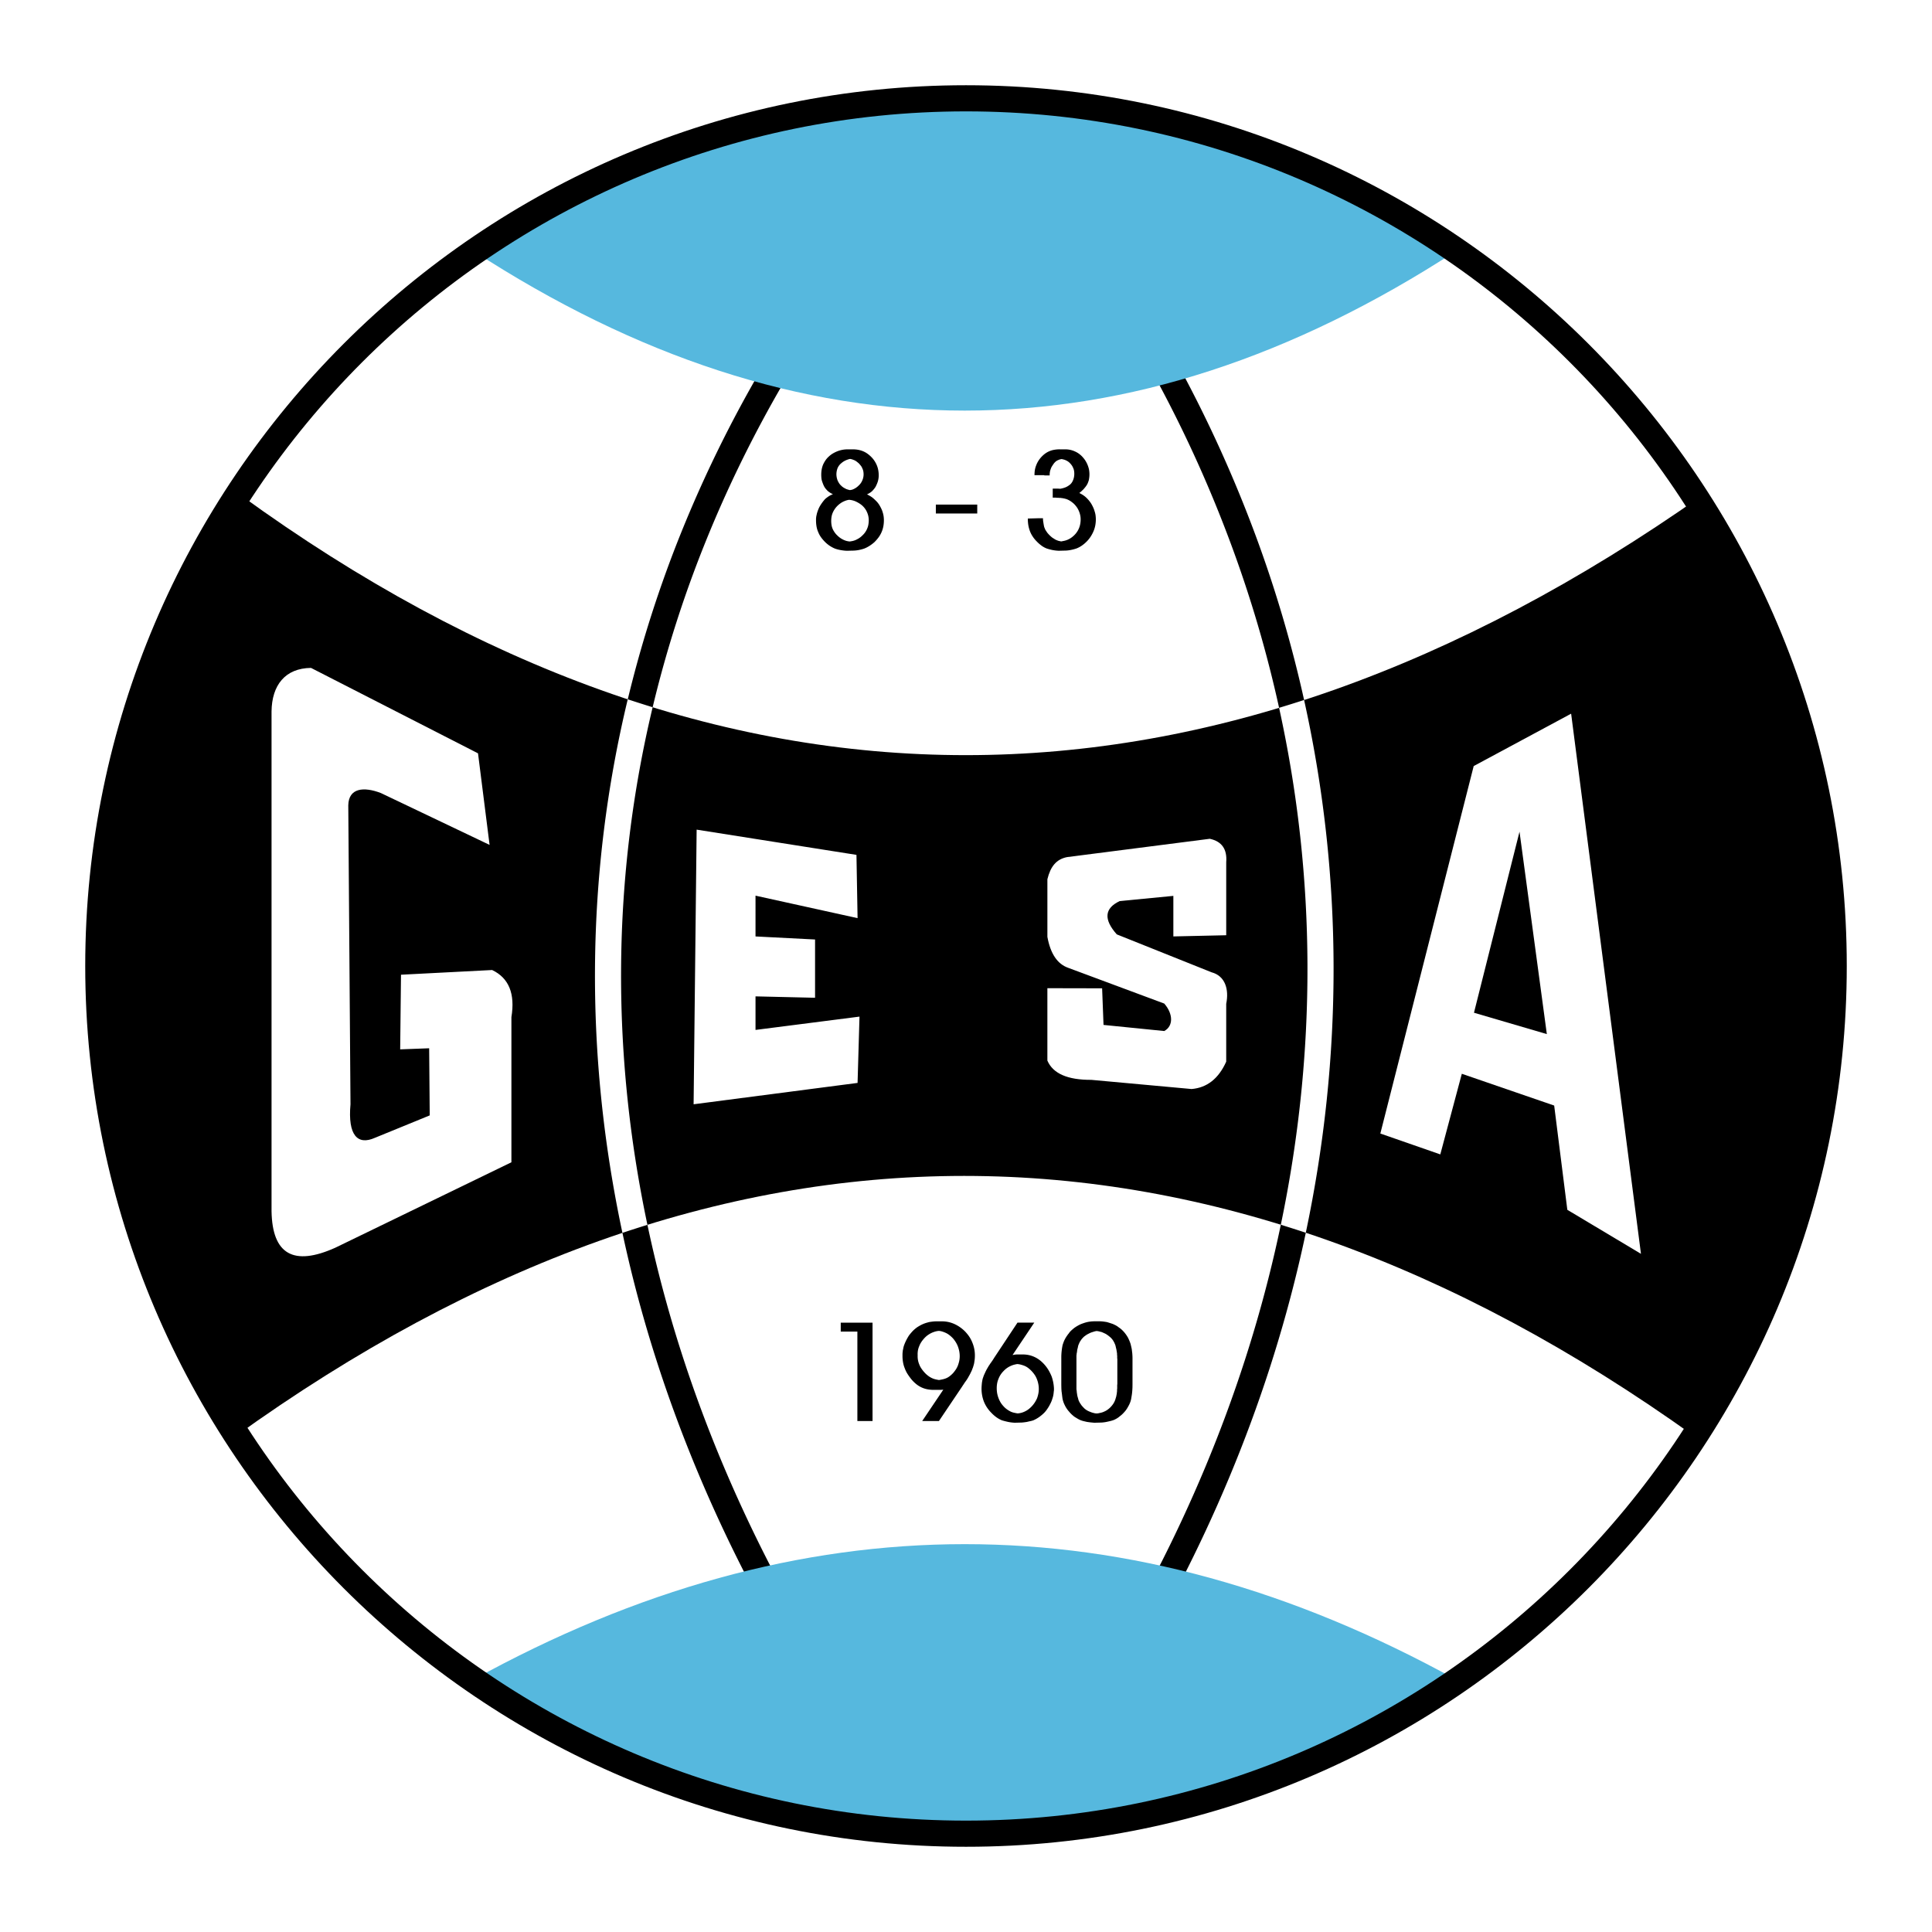
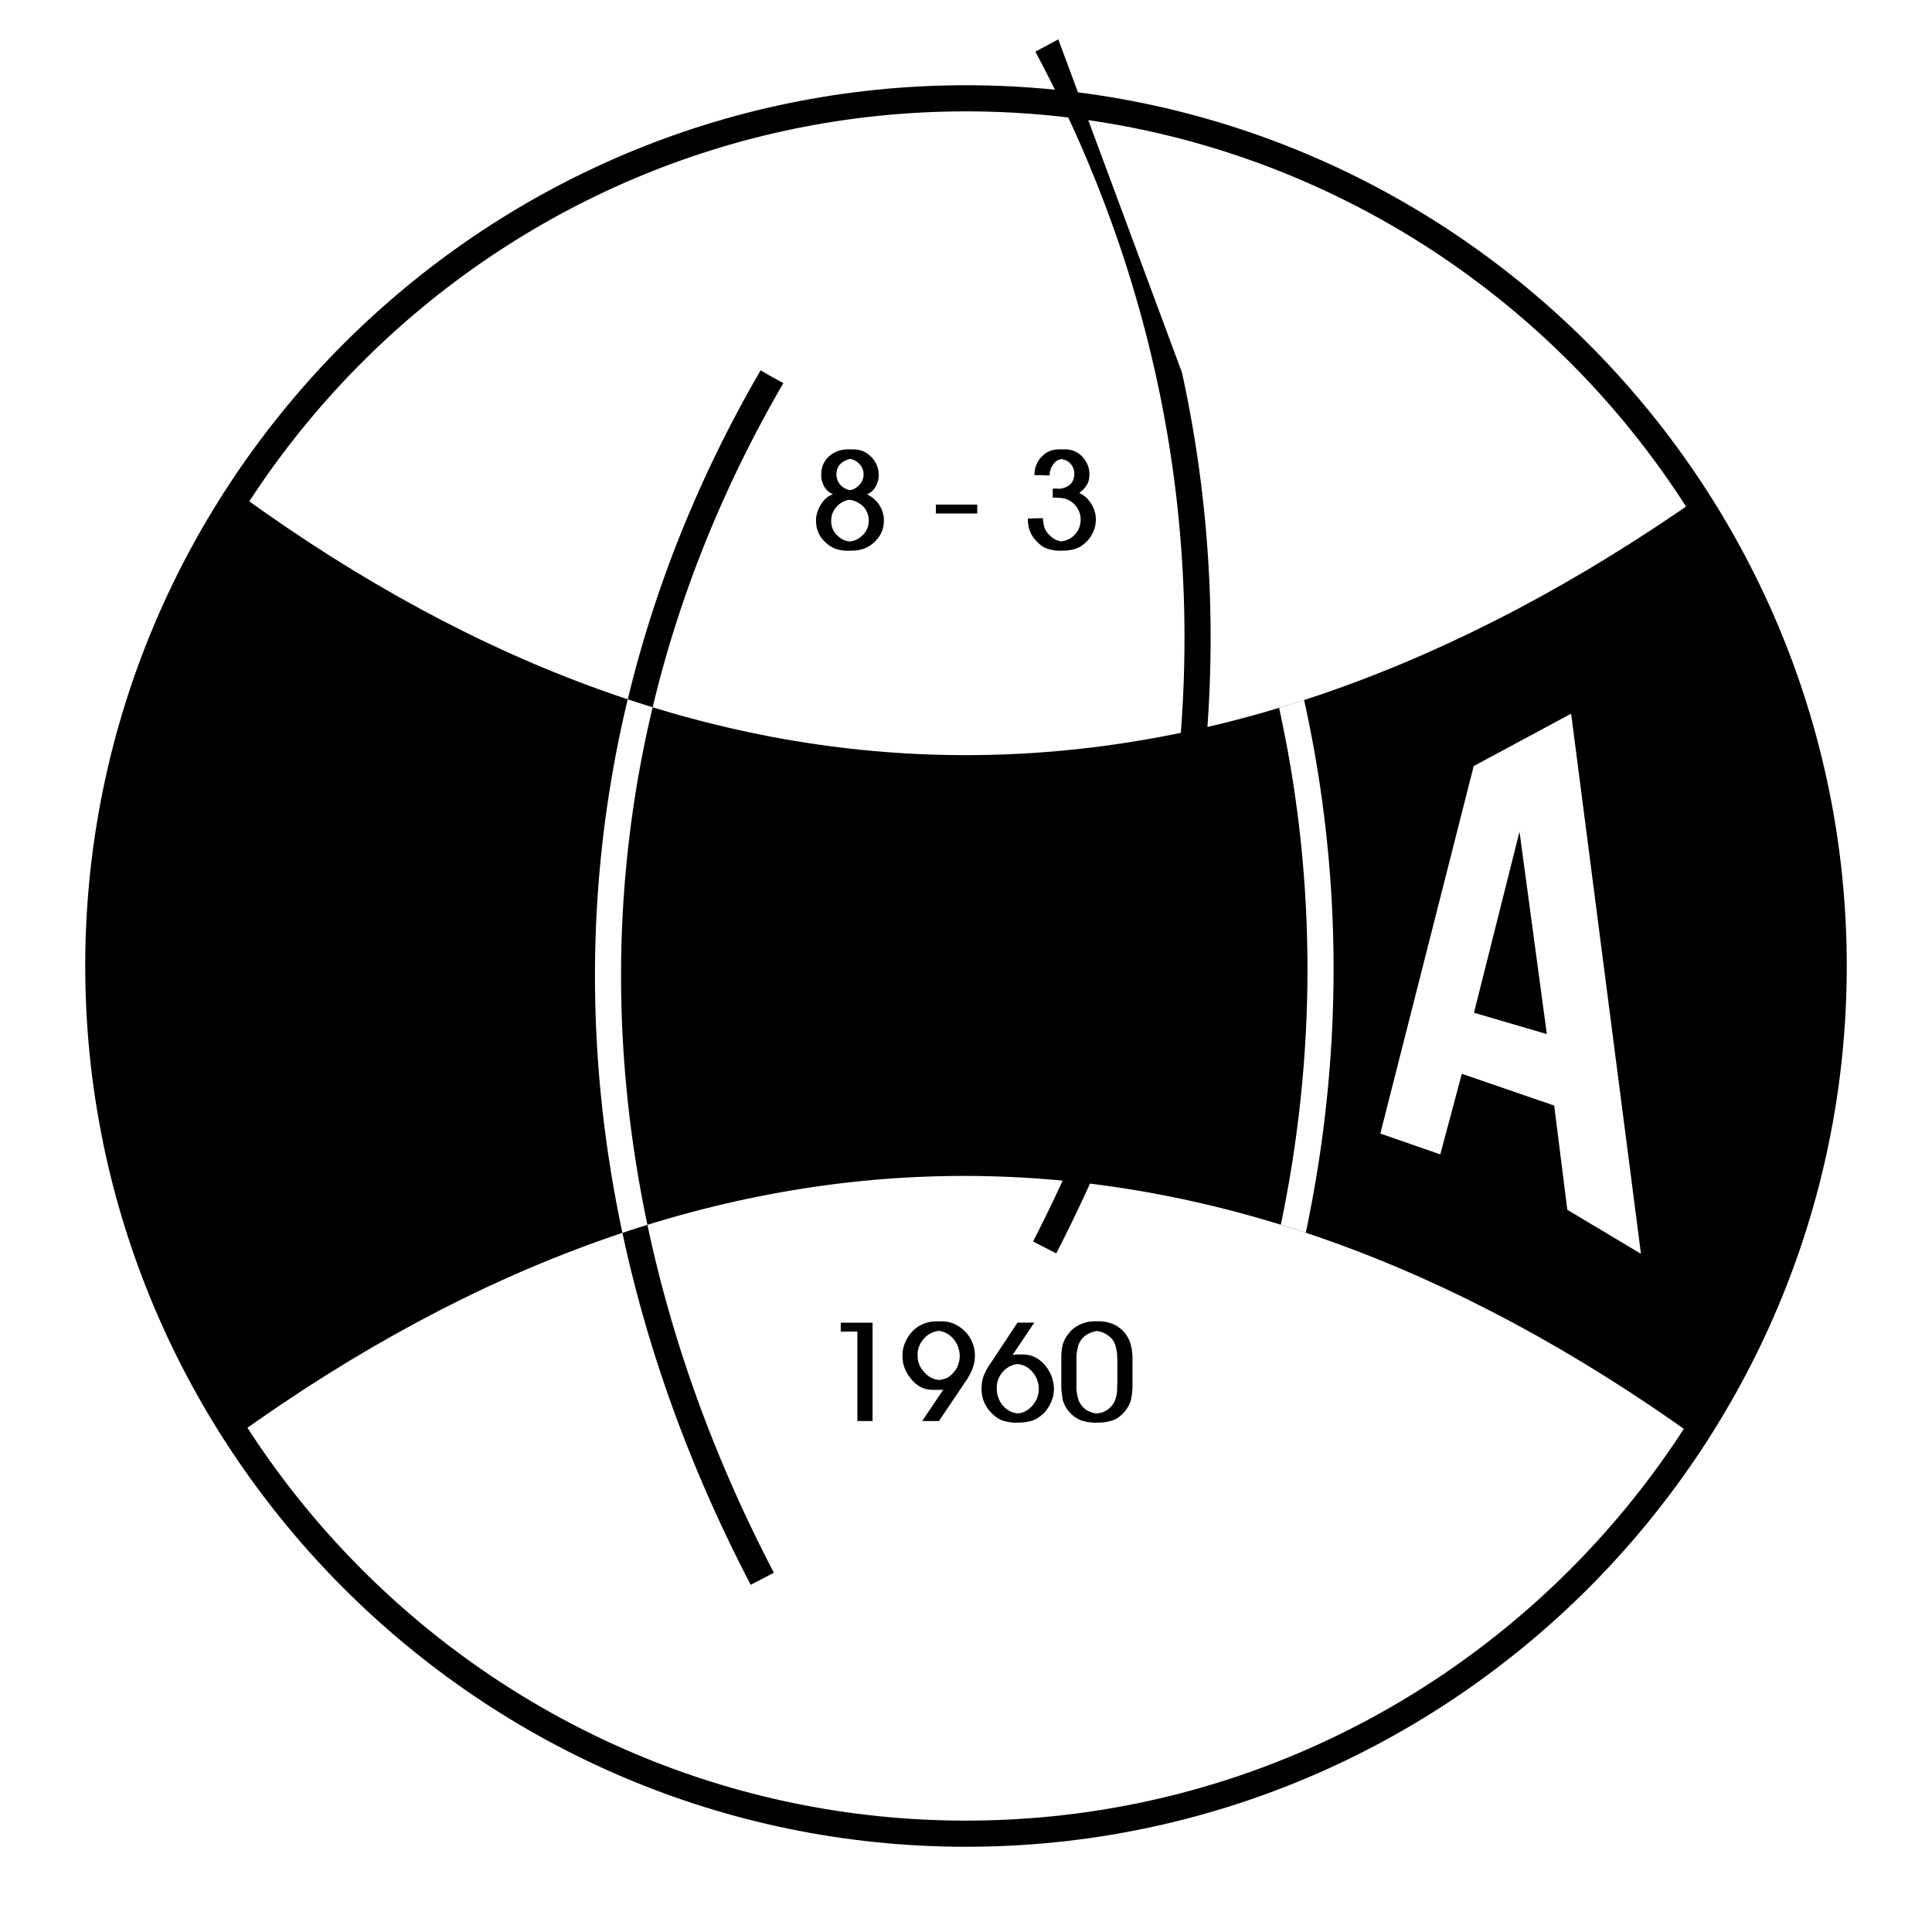
<svg xmlns="http://www.w3.org/2000/svg" width="2500" height="2500" viewBox="0 0 192.756 192.756">
  <path fill-rule="evenodd" clip-rule="evenodd" fill="#fff" d="M0 0h192.756v192.756H0V0z" />
  <path d="M23.997 49.392c47.627 34.599 96.704 34.599 145.872 0 19.43 35.623 15.633 66.427-.785 93.933-48.381-34.672-97.46-34.672-145.63 0-18.21-31.311-19.215-63.233.543-93.933z" fill-rule="evenodd" clip-rule="evenodd" />
  <path fill-rule="evenodd" clip-rule="evenodd" fill="#fff" d="M137.717 113.092l5.982 2.082 2.147-8.043 9.215 3.17 1.312 10.402 7.346 4.391-6.967-53.89-9.721 5.226-9.314 36.662z" />
  <path fill-rule="evenodd" clip-rule="evenodd" d="M147.059 101.041l7.269 2.131-2.726-20.195-4.543 18.064z" />
-   <path fill-rule="evenodd" clip-rule="evenodd" fill="#fff" d="M85.449 85.291l-15.945-2.518-.303 27.401 16.359-2.131.192-6.615-10.374 1.328v-3.348l5.941.139v-5.813l-5.941-.305V89.36l10.182 2.243-.111-6.312zM48.846 84.295l-1.154-9.134-16.662-8.524c-2.595.03-3.907 1.737-3.938 4.345v49.849c.07 4.311 2.19 5.529 6.362 3.654l17.57-8.525v-14.482c.385-2.34-.257-3.906-1.923-4.699l-9.093.469-.082 7.447 2.891-.109.057 6.697-5.481 2.242c-1.705.754-2.705-.234-2.424-3.35l-.221-29.836c.042-1.727 1.542-1.874 3.25-1.218l10.848 5.174zM122.34 93.31v-7.286c.105-1.301-.441-2.08-1.639-2.338l-14.238 1.827c-1.086.214-1.656.95-1.965 2.208v5.75c.305 1.684 1 2.714 2.084 3.092l9.576 3.563c.908 1.045.908 2.252 0 2.74l-6.059-.609-.141-3.652-5.461-.012v7.221c.553 1.295 2.016 1.936 4.389 1.924l9.996.914c1.543-.127 2.697-1.035 3.457-2.73v-5.77c.293-1.441-.098-2.783-1.461-3.146l-9.457-3.783c-1.33-1.499-1.232-2.606.295-3.323l5.35-.517v4.045l5.274-.118z" />
-   <path d="M78.155 38.22v.001l-.015.031c-3 5.158-5.578 10.427-7.737 15.78a116.619 116.619 0 0 0-5.234 16.306c-6.834 28.318-2.702 58.32 12.041 86.576l-2.312 1.201c-15.035-28.814-19.24-59.445-12.255-88.388a119.401 119.401 0 0 1 5.346-16.662 125.332 125.332 0 0 1 7.9-16.117l1.088.63 1.178.642zM117.857 36.988l.051.096a131.054 131.054 0 0 1 7.344 16.286 125.636 125.636 0 0 1 4.926 16.773c6.371 29.049 2.139 59.537-12.529 87.969l-2.312-1.193c14.385-27.881 18.537-57.764 12.295-86.225a122.827 122.827 0 0 0-4.824-16.427 128.212 128.212 0 0 0-7.191-15.959l-.051-.096 2.291-1.224z" />
+   <path d="M78.155 38.22v.001l-.015.031c-3 5.158-5.578 10.427-7.737 15.78a116.619 116.619 0 0 0-5.234 16.306c-6.834 28.318-2.702 58.32 12.041 86.576l-2.312 1.201c-15.035-28.814-19.24-59.445-12.255-88.388a119.401 119.401 0 0 1 5.346-16.662 125.332 125.332 0 0 1 7.9-16.117l1.088.63 1.178.642zM117.857 36.988l.051.096c6.371 29.049 2.139 59.537-12.529 87.969l-2.312-1.193c14.385-27.881 18.537-57.764 12.295-86.225a122.827 122.827 0 0 0-4.824-16.427 128.212 128.212 0 0 0-7.191-15.959l-.051-.096 2.291-1.224z" />
  <path d="M85.541 132.852h-1.66v-.891h3.173v9.814h-1.513v-8.923zm6.468 8.923l2.11-3.135a.12.12 0 0 1-.059.014H94a1.118 1.118 0 0 1-.161.014H93.15c-.221 0-.434-.021-.637-.061s-.399-.104-.585-.191a2.59 2.59 0 0 1-.524-.332 3.46 3.46 0 0 1-.472-.467 5.99 5.99 0 0 1-.386-.535 2.882 2.882 0 0 1-.278-.566 2.78 2.78 0 0 1-.172-.598 3.672 3.672 0 0 1-.054-.623v-.159c0-.051.003-.105.007-.158.003-.053.012-.107.019-.16 0-.043.007-.094.019-.145a1.77 1.77 0 0 0 .034-.16c.018-.098.045-.197.08-.297a4.691 4.691 0 0 1 .26-.586c.048-.094.102-.184.153-.271s.114-.174.179-.252c.065-.08.136-.162.205-.24.08-.088.164-.17.252-.246.088-.074.177-.145.265-.207.096-.061.193-.119.287-.172a3.175 3.175 0 0 1 .604-.257c.105-.031.212-.061.319-.086.105-.018.219-.033.338-.047s.238-.021.352-.021h.531a3 3 0 0 1 1.275.265 3.594 3.594 0 0 1 1.075.757c.159.168.3.344.419.523.12.182.219.375.298.578a3.306 3.306 0 0 1 .252 1.275c0 .113-.004.225-.012.324a2.946 2.946 0 0 1-.041.301 1.554 1.554 0 0 1-.053.285l-.08.271c-.035.088-.068.176-.099.26a1.782 1.782 0 0 1-.113.244c-.034.08-.076.16-.119.24-.045.078-.09.158-.133.238l-.033.061a.493.493 0 0 0-.035.061.134.134 0 0 0-.038.059.202.202 0 0 1-.042.061.256.256 0 0 1-.033.051.267.267 0 0 0-.033.055.185.185 0 0 0-.04.053 2.764 2.764 0 0 0-.201.293l-.079.111-.08.127-2.324 3.453H92.009v-.002zm-.452-6.574a2.06 2.06 0 0 0 .159.93c.052.141.126.281.219.418.093.137.198.27.312.393.113.125.234.232.357.324.125.094.253.172.386.232.114.053.231.094.346.119.113.027.23.051.345.068.124-.018.247-.041.364-.068.119-.025.233-.061.34-.104.131-.053.259-.127.377-.221.119-.092.233-.197.338-.311.107-.125.2-.25.279-.371.08-.125.147-.26.201-.4.051-.143.094-.289.125-.438.031-.15.046-.307.046-.465 0-.168-.016-.332-.046-.49a3.131 3.131 0 0 0-.125-.453 2.467 2.467 0 0 0-.208-.43 2.951 2.951 0 0 0-.285-.395 2.905 2.905 0 0 0-.359-.33 1.825 1.825 0 0 0-.398-.24 3.07 3.07 0 0 0-.312-.119 1.426 1.426 0 0 0-.352-.066 1.75 1.75 0 0 0-.337.059 2.388 2.388 0 0 0-.731.34c-.128.088-.252.195-.366.318s-.217.254-.305.385c-.088.133-.16.271-.212.412a1.877 1.877 0 0 0-.133.438 2.17 2.17 0 0 0-.028.465h.003zm11.632-3.24l-2.166 3.229a.153.153 0 0 0 .047-.008c.014-.002.025-.006.035-.006a.14.14 0 0 0 .045-.008 2.184 2.184 0 0 1 .351-.034h.531c.221 0 .434.023.633.066.197.045.391.111.576.199s.363.201.531.332a3.666 3.666 0 0 1 .864 1.01c.106.186.199.377.279.57a4.142 4.142 0 0 1 .238 1.196V138.733l-.014.039v.027c-.008.096-.02.193-.031.291a2.544 2.544 0 0 1-.061.293l-.086.273a2.605 2.605 0 0 1-.113.283c-.043.088-.09.18-.139.273s-.102.18-.154.258c-.051.08-.107.16-.164.238-.061.08-.125.158-.193.229a4.111 4.111 0 0 1-.531.449 3.329 3.329 0 0 1-.572.32 2.473 2.473 0 0 1-.316.086c-.107.021-.215.047-.32.072a6.85 6.85 0 0 1-.338.047 2.723 2.723 0 0 1-.34.021l-.531.014a4.25 4.25 0 0 1-.662-.08 7.325 7.325 0 0 1-.625-.16 2.72 2.72 0 0 1-.559-.311 3.557 3.557 0 0 1-.504-.447 3.34 3.34 0 0 1-.733-1.101 3.582 3.582 0 0 1-.239-1.287c0-.107.006-.215.014-.32s.018-.209.027-.305c.018-.098.033-.191.051-.279s.047-.178.082-.266c.025-.086.061-.176.098-.258.039-.084.08-.168.113-.246.018-.043.041-.086.061-.127a1.45 1.45 0 0 0 .061-.125.697.697 0 0 0 .072-.119.773.773 0 0 1 .072-.121c.018-.035.039-.07.059-.105a3.43 3.43 0 0 1 .074-.107l.08-.125c.025-.039.055-.078.08-.111.027-.035.055-.076.08-.115s.055-.078.08-.111c.025-.045.053-.088.08-.127.025-.039.053-.082.078-.127l2.324-3.506H103.189v.001zm-1.699 4.131a3.242 3.242 0 0 0-.312.066 1.832 1.832 0 0 0-.299.105 2.179 2.179 0 0 0-.757.531 2.24 2.24 0 0 0-.506.783 2.128 2.128 0 0 0-.131.445 2.749 2.749 0 0 0-.041.471c0 .17.014.334.039.492a2.794 2.794 0 0 0 .32.891c.08.141.178.273.293.398a2.1 2.1 0 0 0 .35.324c.129.094.266.176.406.246.098.043.207.08.326.105s.238.051.352.066a1.89 1.89 0 0 0 .65-.16 2.08 2.08 0 0 0 .404-.23 2.7 2.7 0 0 0 .664-.711c.084-.133.158-.27.221-.412.053-.15.096-.303.125-.449a2.38 2.38 0 0 0 .047-.479c0-.17-.016-.332-.047-.484a2.6 2.6 0 0 0-.125-.445 2.124 2.124 0 0 0-.207-.426 2.964 2.964 0 0 0-.656-.717 1.704 1.704 0 0 0-.412-.24 3.716 3.716 0 0 0-.344-.111 1.974 1.974 0 0 0-.36-.059zm4.397-.6c0-.096 0-.197.004-.297a6.27 6.27 0 0 1 .101-.883c.016-.088.041-.178.072-.266s.064-.178.1-.266c.045-.096.092-.189.139-.273a4.08 4.08 0 0 1 .166-.258l.041-.055.039-.064.053-.053.055-.08c.068-.096.15-.188.238-.266.088-.08.176-.154.264-.227a3.845 3.845 0 0 1 .625-.371c.105-.045.219-.088.332-.125.115-.041.232-.074.348-.102a3.539 3.539 0 0 1 .715-.08h.531c.113 0 .229.008.338.021.111.014.221.029.326.047.053.008.107.021.16.039s.111.035.172.053c.053.018.109.035.16.053.053.016.107.035.158.053.107.045.209.096.307.146.096.053.191.115.279.188.096.062.188.131.271.205s.166.158.246.246a3.48 3.48 0 0 1 .413.584c.051.105.102.213.145.318.045.105.086.217.121.332.025.113.053.227.078.338.027.109.045.229.055.354.018.113.031.232.037.35.01.119.014.242.014.365v2.525c0 .131-.002.258-.004.377-.004.119-.014.242-.021.365a5.71 5.71 0 0 1-.039.354c-.018.119-.037.232-.055.338a2.36 2.36 0 0 1-.078.338 2.657 2.657 0 0 1-.133.326 4.953 4.953 0 0 1-.174.316 2.445 2.445 0 0 1-.211.309c-.088.105-.178.203-.266.291s-.184.17-.279.238a1.925 1.925 0 0 1-.285.211 2.504 2.504 0 0 1-.312.162 2.965 2.965 0 0 1-.338.105c-.111.025-.23.055-.354.08a3.331 3.331 0 0 1-.73.08l-.531.014c-.123-.01-.244-.021-.363-.033a14.41 14.41 0 0 1-.367-.049c-.113-.025-.227-.053-.338-.078a2.38 2.38 0 0 1-.326-.105 2.492 2.492 0 0 1-.311-.162 8.492 8.492 0 0 1-.299-.186 4.46 4.46 0 0 1-.268-.23 2.83 2.83 0 0 1-.25-.273 2.127 2.127 0 0 1-.238-.305 2.464 2.464 0 0 1-.188-.332 2.456 2.456 0 0 1-.227-.664c-.016-.113-.033-.232-.045-.352a9.086 9.086 0 0 0-.047-.352c-.01-.125-.018-.248-.021-.373s-.006-.254-.006-.385v-.025l.001-2.551zm5.59.227v-.066-.025-.027-.039c-.01-.018-.014-.035-.014-.053v-.053-.055-.053-.053-.053c-.01-.018-.014-.035-.014-.053v-.055-.051-.055a.13.13 0 0 1-.014-.053v-.053a.668.668 0 0 1-.028-.162c-.006-.025-.016-.053-.018-.078a.542.542 0 0 1-.008-.08c-.008-.018-.02-.039-.025-.064a.228.228 0 0 1-.014-.082.323.323 0 0 1-.021-.078.52.52 0 0 0-.02-.08.65.65 0 0 0-.045-.152c-.021-.049-.045-.096-.061-.139a.266.266 0 0 0-.033-.072.55.55 0 0 1-.033-.061.328.328 0 0 1-.039-.072.173.173 0 0 0-.041-.061 1.162 1.162 0 0 0-.146-.193 1.354 1.354 0 0 0-.172-.166 3.143 3.143 0 0 0-.398-.291 5.76 5.76 0 0 0-.111-.055c-.041-.018-.08-.035-.115-.053-.043-.018-.084-.035-.119-.053a.592.592 0 0 0-.119-.041c-.033-.006-.072-.018-.105-.025l-.094-.027c-.035-.008-.07-.016-.105-.02s-.072-.012-.107-.02h-.039a1.276 1.276 0 0 0-.26.053l-.246.078c-.08.027-.158.061-.238.102-.078.039-.16.082-.24.125-.078.053-.154.107-.225.158-.07.055-.133.113-.186.176a1.152 1.152 0 0 0-.158.191c-.045.064-.09.137-.135.205-.018.035-.035.074-.053.113-.016.041-.035.082-.053.127a.528.528 0 0 0-.047.125 1.418 1.418 0 0 0-.033.141c-.008.043-.02.09-.031.137a1.41 1.41 0 0 0-.055.28c-.002.049-.012.098-.02.141a.928.928 0 0 0-.028.212c-.008.033-.014.068-.014.1V138.563a.964.964 0 0 0 .028.21c0 .062.004.123.014.18l.025.166c.008.062.021.123.033.18.014.057.031.113.047.166.018.062.033.121.045.172.016.051.035.107.061.16l.08.152c.025.048.059.094.094.141.051.088.113.168.18.236.064.072.131.139.191.201a1.654 1.654 0 0 0 .44.279c.081.035.162.066.244.098.084.031.172.057.26.074a.42.42 0 0 0 .146.028c.025.008.051.012.072.012h.074a.751.751 0 0 0 .17-.018c.055-.014.109-.025.162-.035.096-.018.191-.045.279-.078.088-.035.178-.076.266-.119a2.101 2.101 0 0 0 .463-.348 2.31 2.31 0 0 0 .371-.479c.018-.043.039-.086.061-.123a.465.465 0 0 0 .047-.129c.008-.018.02-.037.025-.059a.424.424 0 0 0 .027-.074c0-.018.006-.039.014-.064l.027-.082a.378.378 0 0 0 .018-.072c.004-.02.014-.047.021-.072 0-.018.004-.041.008-.066.002-.027.012-.055.018-.08a1.27 1.27 0 0 0 .021-.158c.004-.053.012-.107.02-.16v-.061-.059-.053c0-.018.004-.041.014-.066v-.055-.053-.059-.061-.053-.055-.051c0-.018.004-.037.014-.055v-.053-.053-.053-2.243zM83.078 49.293a1.936 1.936 0 0 1-.504-.317 3.727 3.727 0 0 1-.199-.22 1.352 1.352 0 0 1-.159-.245 2.869 2.869 0 0 1-.119-.272 7.504 7.504 0 0 1-.095-.272 1.675 1.675 0 0 1-.052-.298 3.565 3.565 0 0 1-.014-.312c0-.186.016-.364.046-.531.031-.167.078-.328.14-.478.068-.15.151-.295.245-.432.093-.138.207-.266.338-.38a2.36 2.36 0 0 1 .398-.298 3.2 3.2 0 0 1 .452-.219 2.805 2.805 0 0 1 1.022-.187h.532c.176 0 .349.016.516.047.169.031.33.078.479.14.15.062.295.141.431.238s.268.208.392.333c.124.124.232.257.324.398.093.142.17.289.232.439.062.149.109.31.14.478.031.167.047.341.047.518 0 .097-.007.195-.019.292a2.588 2.588 0 0 1-.061.293c-.026.088-.06.179-.098.272-.04.093-.083.185-.127.272-.051.088-.11.171-.172.245a3.146 3.146 0 0 1-.199.219 1.581 1.581 0 0 1-.226.166 2.351 2.351 0 0 1-.266.14c.123.062.244.129.357.198.116.071.222.152.319.24.097.087.193.181.286.277.093.097.179.209.259.333.069.114.136.236.198.364s.112.256.146.379c.043.133.074.268.092.399s.027.266.027.398c0 .221-.021.432-.059.63-.04.2-.1.39-.179.565-.08.185-.181.357-.298.516a4.352 4.352 0 0 1-.406.466c-.159.142-.326.267-.499.377s-.353.204-.538.273a3.957 3.957 0 0 1-.569.146 3.47 3.47 0 0 1-.613.054l-.531.014a4.552 4.552 0 0 1-.616-.068c-.2-.034-.39-.084-.566-.146a3.033 3.033 0 0 1-.995-.663 3.746 3.746 0 0 1-.398-.464 2.335 2.335 0 0 1-.278-.505 2.354 2.354 0 0 1-.173-.564 3.576 3.576 0 0 1-.053-.617v-.061-.06-.059a.3.3 0 0 1 .012-.074v-.059c0-.021.006-.046.014-.074a.491.491 0 0 1 .027-.133c.017-.105.045-.212.08-.317.034-.106.076-.214.119-.319.044-.105.098-.21.158-.311a4.597 4.597 0 0 1 .418-.579c.076-.088.158-.164.247-.226.088-.068.183-.135.28-.191.096-.057.2-.105.305-.14V49.293h.003zm1.662.571c-.09.008-.18.028-.268.053a2.084 2.084 0 0 0-.252.094 1.876 1.876 0 0 0-.358.198 2.43 2.43 0 0 0-.32.268 2.023 2.023 0 0 0-.271.332 2.142 2.142 0 0 0-.194.358 1.764 1.764 0 0 0-.112.385 2.608 2.608 0 0 0-.002.837c.022.131.062.261.113.385.052.114.12.231.199.345.079.114.174.223.279.319a2.15 2.15 0 0 0 .678.453c.08.034.166.065.257.086.094.021.185.038.273.046.096-.009.194-.026.291-.046s.192-.052.28-.086a2.56 2.56 0 0 0 .366-.192c.119-.076.233-.167.338-.274a1.907 1.907 0 0 0 .477-.675c.054-.125.096-.257.122-.399.025-.141.04-.288.04-.438a1.943 1.943 0 0 0-.173-.81 1.846 1.846 0 0 0-.198-.351 2.087 2.087 0 0 0-.279-.312 2.437 2.437 0 0 0-.352-.252 3.08 3.08 0 0 0-.366-.187 1.874 1.874 0 0 0-.278-.086 1.876 1.876 0 0 0-.293-.046l.003-.005zm.079-4.076a.947.947 0 0 0-.174.04l-.159.055a2.163 2.163 0 0 0-.272.131c-.093.053-.18.117-.259.186a1.276 1.276 0 0 0-.385.492 1.754 1.754 0 0 0-.121.611 1.777 1.777 0 0 0 .121.638c.043.097.095.19.152.278.057.088.127.169.207.239.079.08.164.147.252.199.088.051.181.102.278.146l.167.052c.057.018.117.033.18.042a2.97 2.97 0 0 0 .178-.033.836.836 0 0 0 .167-.061 1.718 1.718 0 0 0 .518-.359 1.45 1.45 0 0 0 .359-.504 1.52 1.52 0 0 0 .133-.599c0-.106-.009-.211-.026-.311a.989.989 0 0 0-.095-.287.941.941 0 0 0-.145-.266 4.72 4.72 0 0 0-.201-.239c-.08-.069-.162-.137-.245-.199s-.176-.112-.272-.147a2.095 2.095 0 0 0-.18-.065 1.125 1.125 0 0 0-.18-.04l.002.001zM97.5 50.342v.89h-4.13v-.888h.531l3.599-.002zm5.711-2.934c0-.176.012-.347.037-.51.029-.163.072-.322.133-.472.055-.15.127-.297.215-.439a2.711 2.711 0 0 1 .676-.73 2.125 2.125 0 0 1 .903-.38 3.04 3.04 0 0 1 .545-.047h.531c.176 0 .344.016.498.047s.303.078.445.14c.15.062.293.14.424.232.133.094.26.202.373.325.113.125.215.253.299.385a2.715 2.715 0 0 1 .358.876 2.65 2.65 0 0 1 .027.804c-.014.094-.027.185-.045.273a3.492 3.492 0 0 1-.088.251 1.137 1.137 0 0 1-.113.226c-.043.071-.094.14-.145.206-.055.065-.111.136-.172.207-.062.062-.131.126-.199.191-.07.065-.148.131-.229.193.125.062.242.129.354.198.109.071.215.152.312.24a3.105 3.105 0 0 1 .529.639c.072.123.137.249.195.377.057.127.104.255.137.379.045.132.076.267.094.398a3.184 3.184 0 0 1-.034 1.028c-.039.2-.1.394-.18.578-.08.187-.178.365-.291.538s-.248.335-.398.485c-.15.15-.311.285-.479.398a2.563 2.563 0 0 1-.531.279 4.417 4.417 0 0 1-.584.152 3.31 3.31 0 0 1-.637.06l-.531.014a4.326 4.326 0 0 1-.633-.072 5.009 5.009 0 0 1-.578-.154 2.213 2.213 0 0 1-.521-.287 3.507 3.507 0 0 1-.473-.417 3.046 3.046 0 0 1-.398-.485c-.115-.172-.209-.352-.279-.538s-.123-.379-.158-.578a3.76 3.76 0 0 1-.053-.618v-.066l.982-.027h.531a1.903 1.903 0 0 0 .026.358c.008.052.02.107.025.159.008.054.02.109.027.161.01.052.021.107.033.159a.847.847 0 0 0 .061.16c.018.052.039.104.064.152.027.048.059.096.094.14.045.08.098.154.154.219a3.241 3.241 0 0 0 .377.372c.07.057.146.109.227.152.07.052.146.098.227.133a2.4 2.4 0 0 0 .252.094c.045.008.088.019.125.025l.113.027c.105-.017.211-.04.311-.06a1.934 1.934 0 0 0 .664-.284c.119-.079.234-.174.342-.28a2.077 2.077 0 0 0 .595-1.128c.025-.141.039-.288.039-.438 0-.114-.008-.226-.025-.332a2.43 2.43 0 0 0-.078-.319 2.427 2.427 0 0 0-.127-.312c-.049-.102-.109-.202-.18-.298s-.146-.187-.225-.266a2.072 2.072 0 0 0-.252-.214 1.928 1.928 0 0 0-.572-.306c-.035-.007-.068-.017-.1-.025-.031-.009-.068-.02-.113-.026-.035-.008-.072-.017-.105-.021-.035-.003-.072-.012-.107-.019h-.053a.123.123 0 0 1-.053-.014h-.159a.125.125 0 0 1-.055-.014h-.224l-.014-.014H105.031v-.898h.531l.227.014c.043-.008.086-.019.123-.025l.115-.028a2.16 2.16 0 0 0 .312-.105c.102-.045.197-.099.283-.161.098-.062.182-.133.248-.212.064-.079.121-.169.164-.266.045-.097.082-.205.107-.319a1.787 1.787 0 0 0 .014-.695 1.012 1.012 0 0 0-.094-.286 1.198 1.198 0 0 0-.139-.252 1.8 1.8 0 0 0-.193-.226 1.166 1.166 0 0 0-.227-.18 1.364 1.364 0 0 0-.424-.172 1.79 1.79 0 0 0-.158-.035 1.434 1.434 0 0 0-.188.04 1.026 1.026 0 0 0-.172.067.84.84 0 0 0-.244.151 1.291 1.291 0 0 0-.207.233 4.454 4.454 0 0 0-.174.265 1.247 1.247 0 0 0-.119.28 1.195 1.195 0 0 0-.072.284c-.014.103-.02.207-.02.312h-.531v-.026h-.982z" fill-rule="evenodd" clip-rule="evenodd" />
-   <path d="M47.198 25.016c32.701 21.267 65.402 21.266 98.105 0-32.701-20.622-65.404-20.621-98.105 0zM47.198 167.594c32.701-18.045 65.402-18.045 98.105 0-32.701 20.621-65.404 20.621-98.105 0z" fill-rule="evenodd" clip-rule="evenodd" fill="#56b8de" />
  <path d="M96.378 8.504c24.2 0 46.169 9.869 62.087 25.787 15.918 15.917 25.787 37.886 25.787 62.086v.002c0 24.199-9.869 46.168-25.787 62.086s-37.885 25.787-62.085 25.787h-.001c-24.2 0-46.169-9.869-62.087-25.787S8.504 120.58 8.504 96.379v-.002c0-24.2 9.869-46.168 25.787-62.086C50.208 18.373 72.177 8.504 96.376 8.504h.002zm0 2.608h-.002c-23.479 0-44.795 9.577-60.241 25.022-15.446 15.447-25.023 36.763-25.023 60.243v.002c0 23.48 9.577 44.797 25.022 60.242 15.446 15.447 36.763 25.023 60.243 25.023h.001c23.48 0 44.796-9.576 60.242-25.023 15.447-15.445 25.023-36.762 25.023-60.242v-.002c0-23.48-9.576-44.796-25.023-60.242-15.444-15.446-36.761-25.022-60.242-25.023z" />
  <path d="M127.615 70.618c.832-.25 1.664-.51 2.496-.78.023.102.045.203.066.305 3.805 17.351 3.826 35.215.102 52.848-.83-.275-1.662-.541-2.492-.797 3.592-17.189 3.551-34.596-.156-51.5a.93.93 0 0 0-.016-.076zM62.631 69.769c.828.274 1.656.537 2.484.792-4.033 16.861-4.182 34.316-.521 51.641-.831.258-1.663.523-2.494.801-3.809-17.849-3.659-35.845.531-53.234z" fill-rule="evenodd" clip-rule="evenodd" fill="#fff" />
</svg>